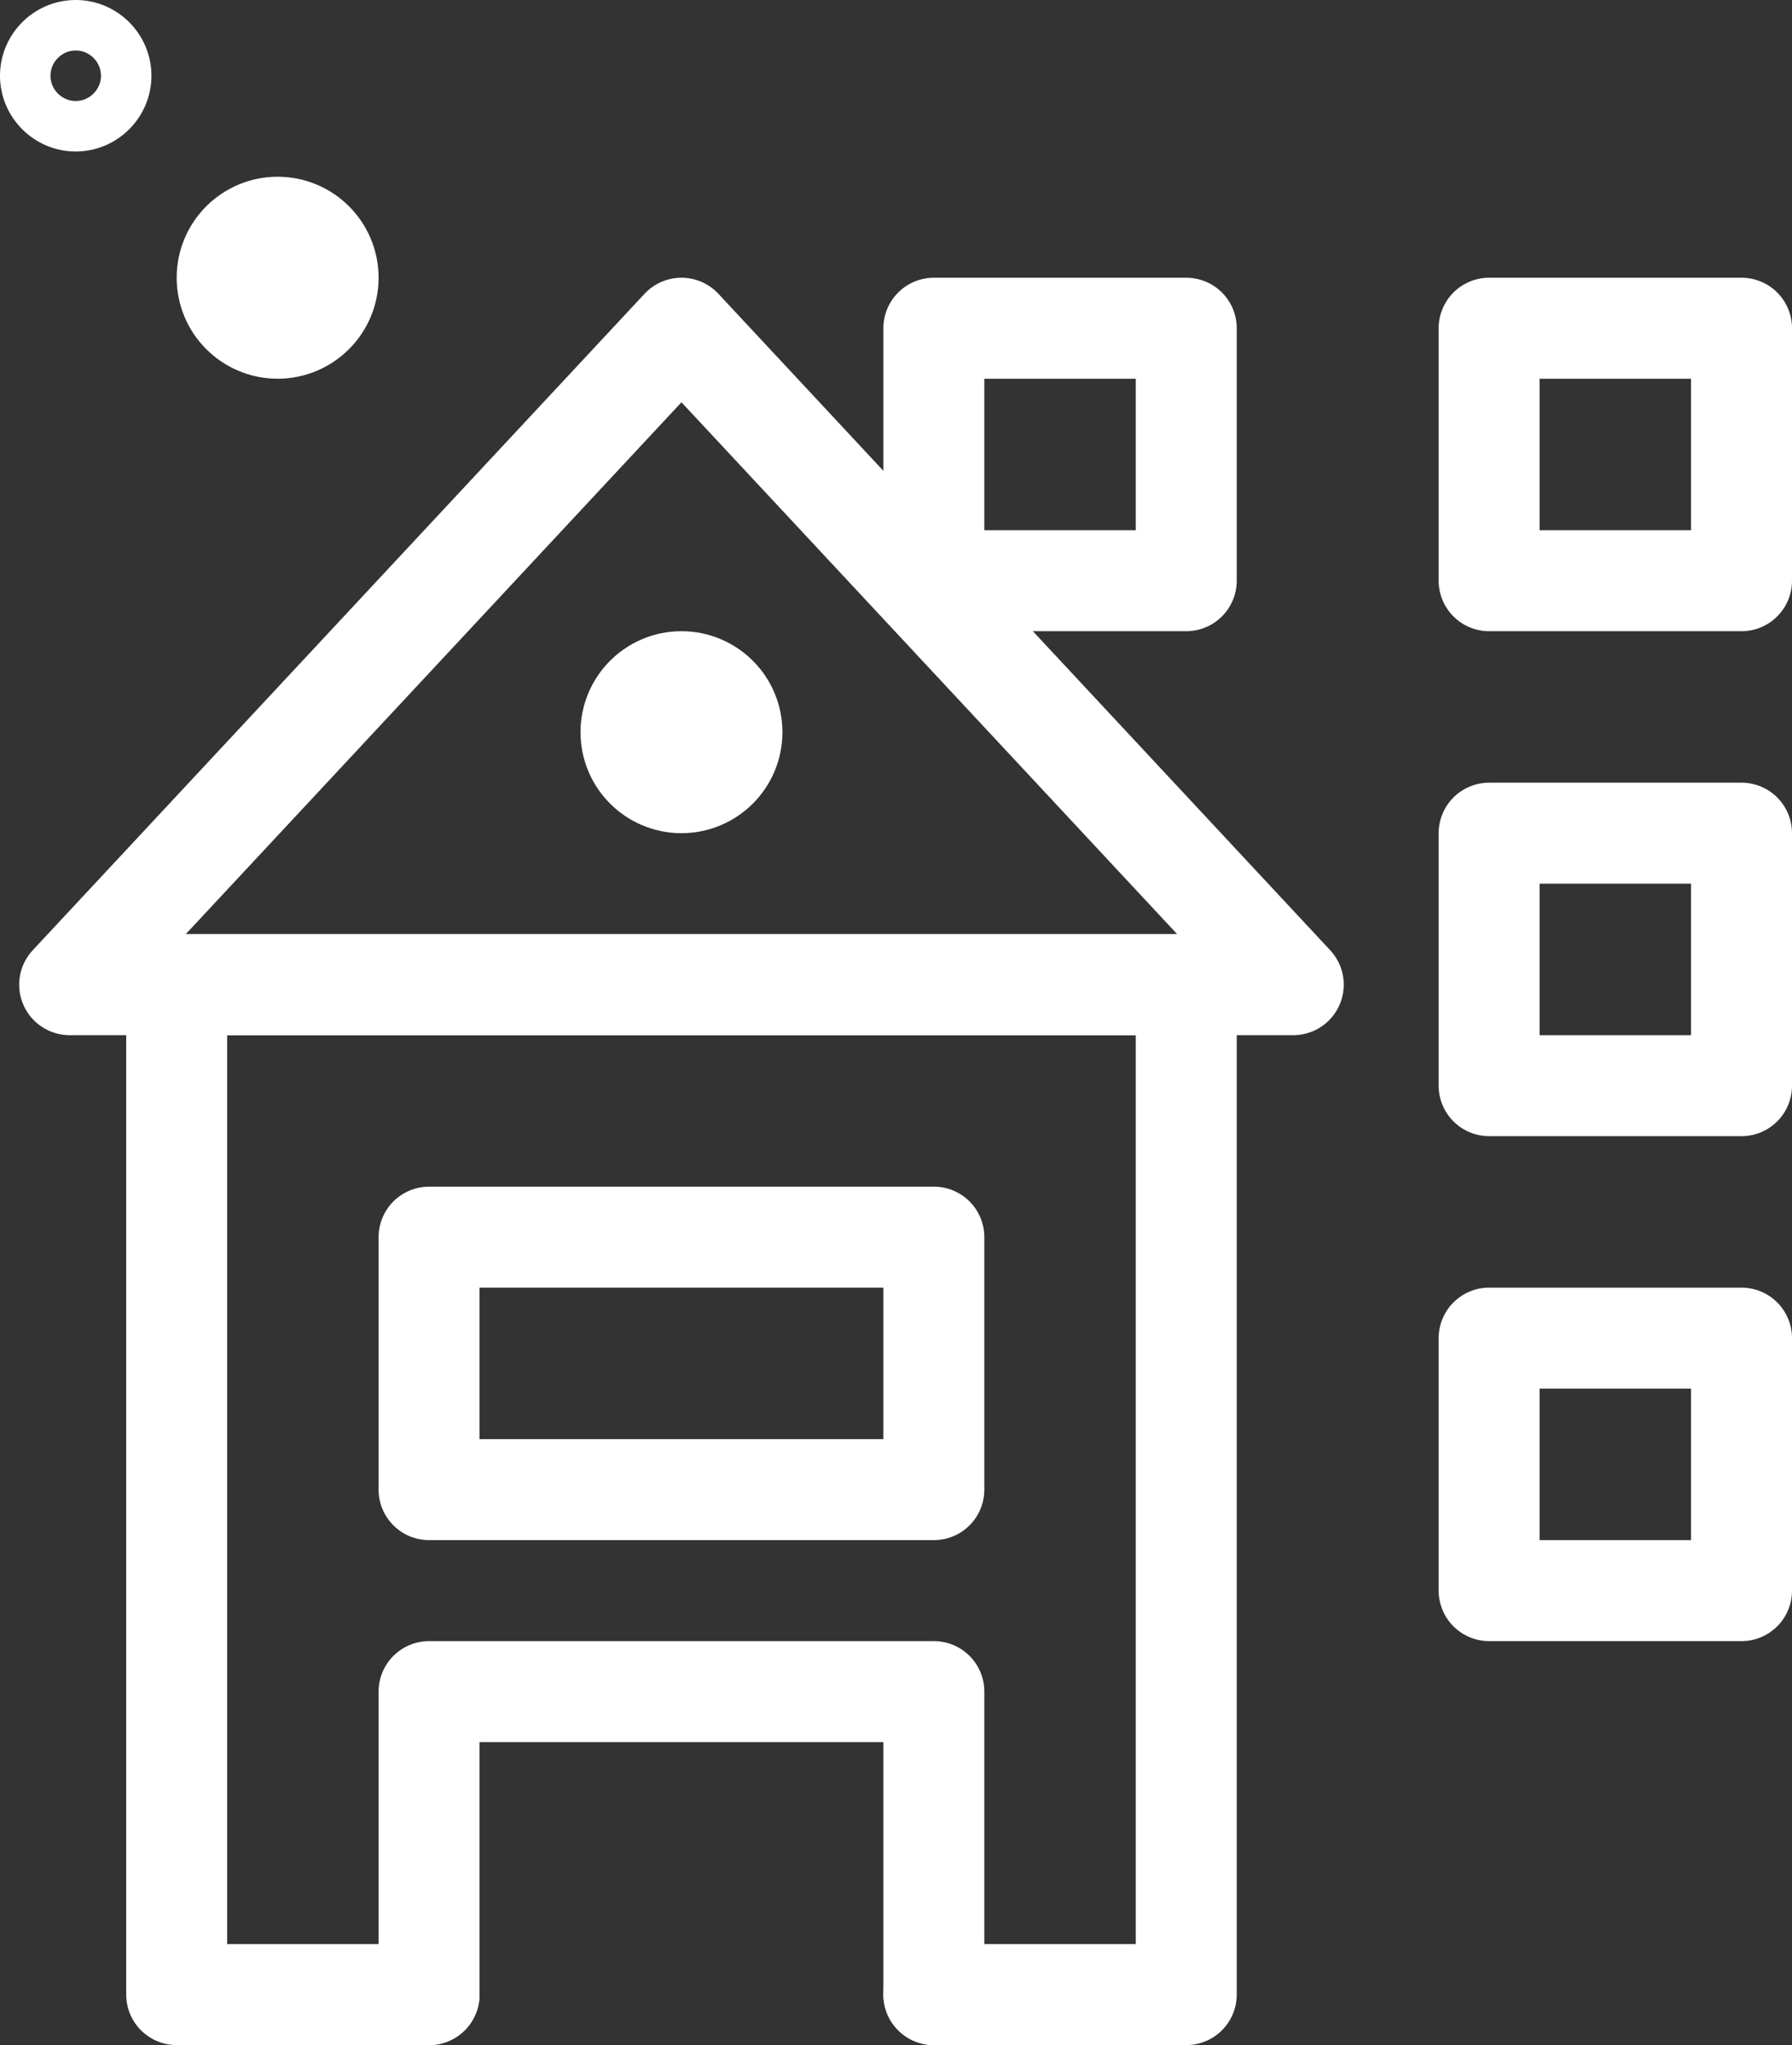
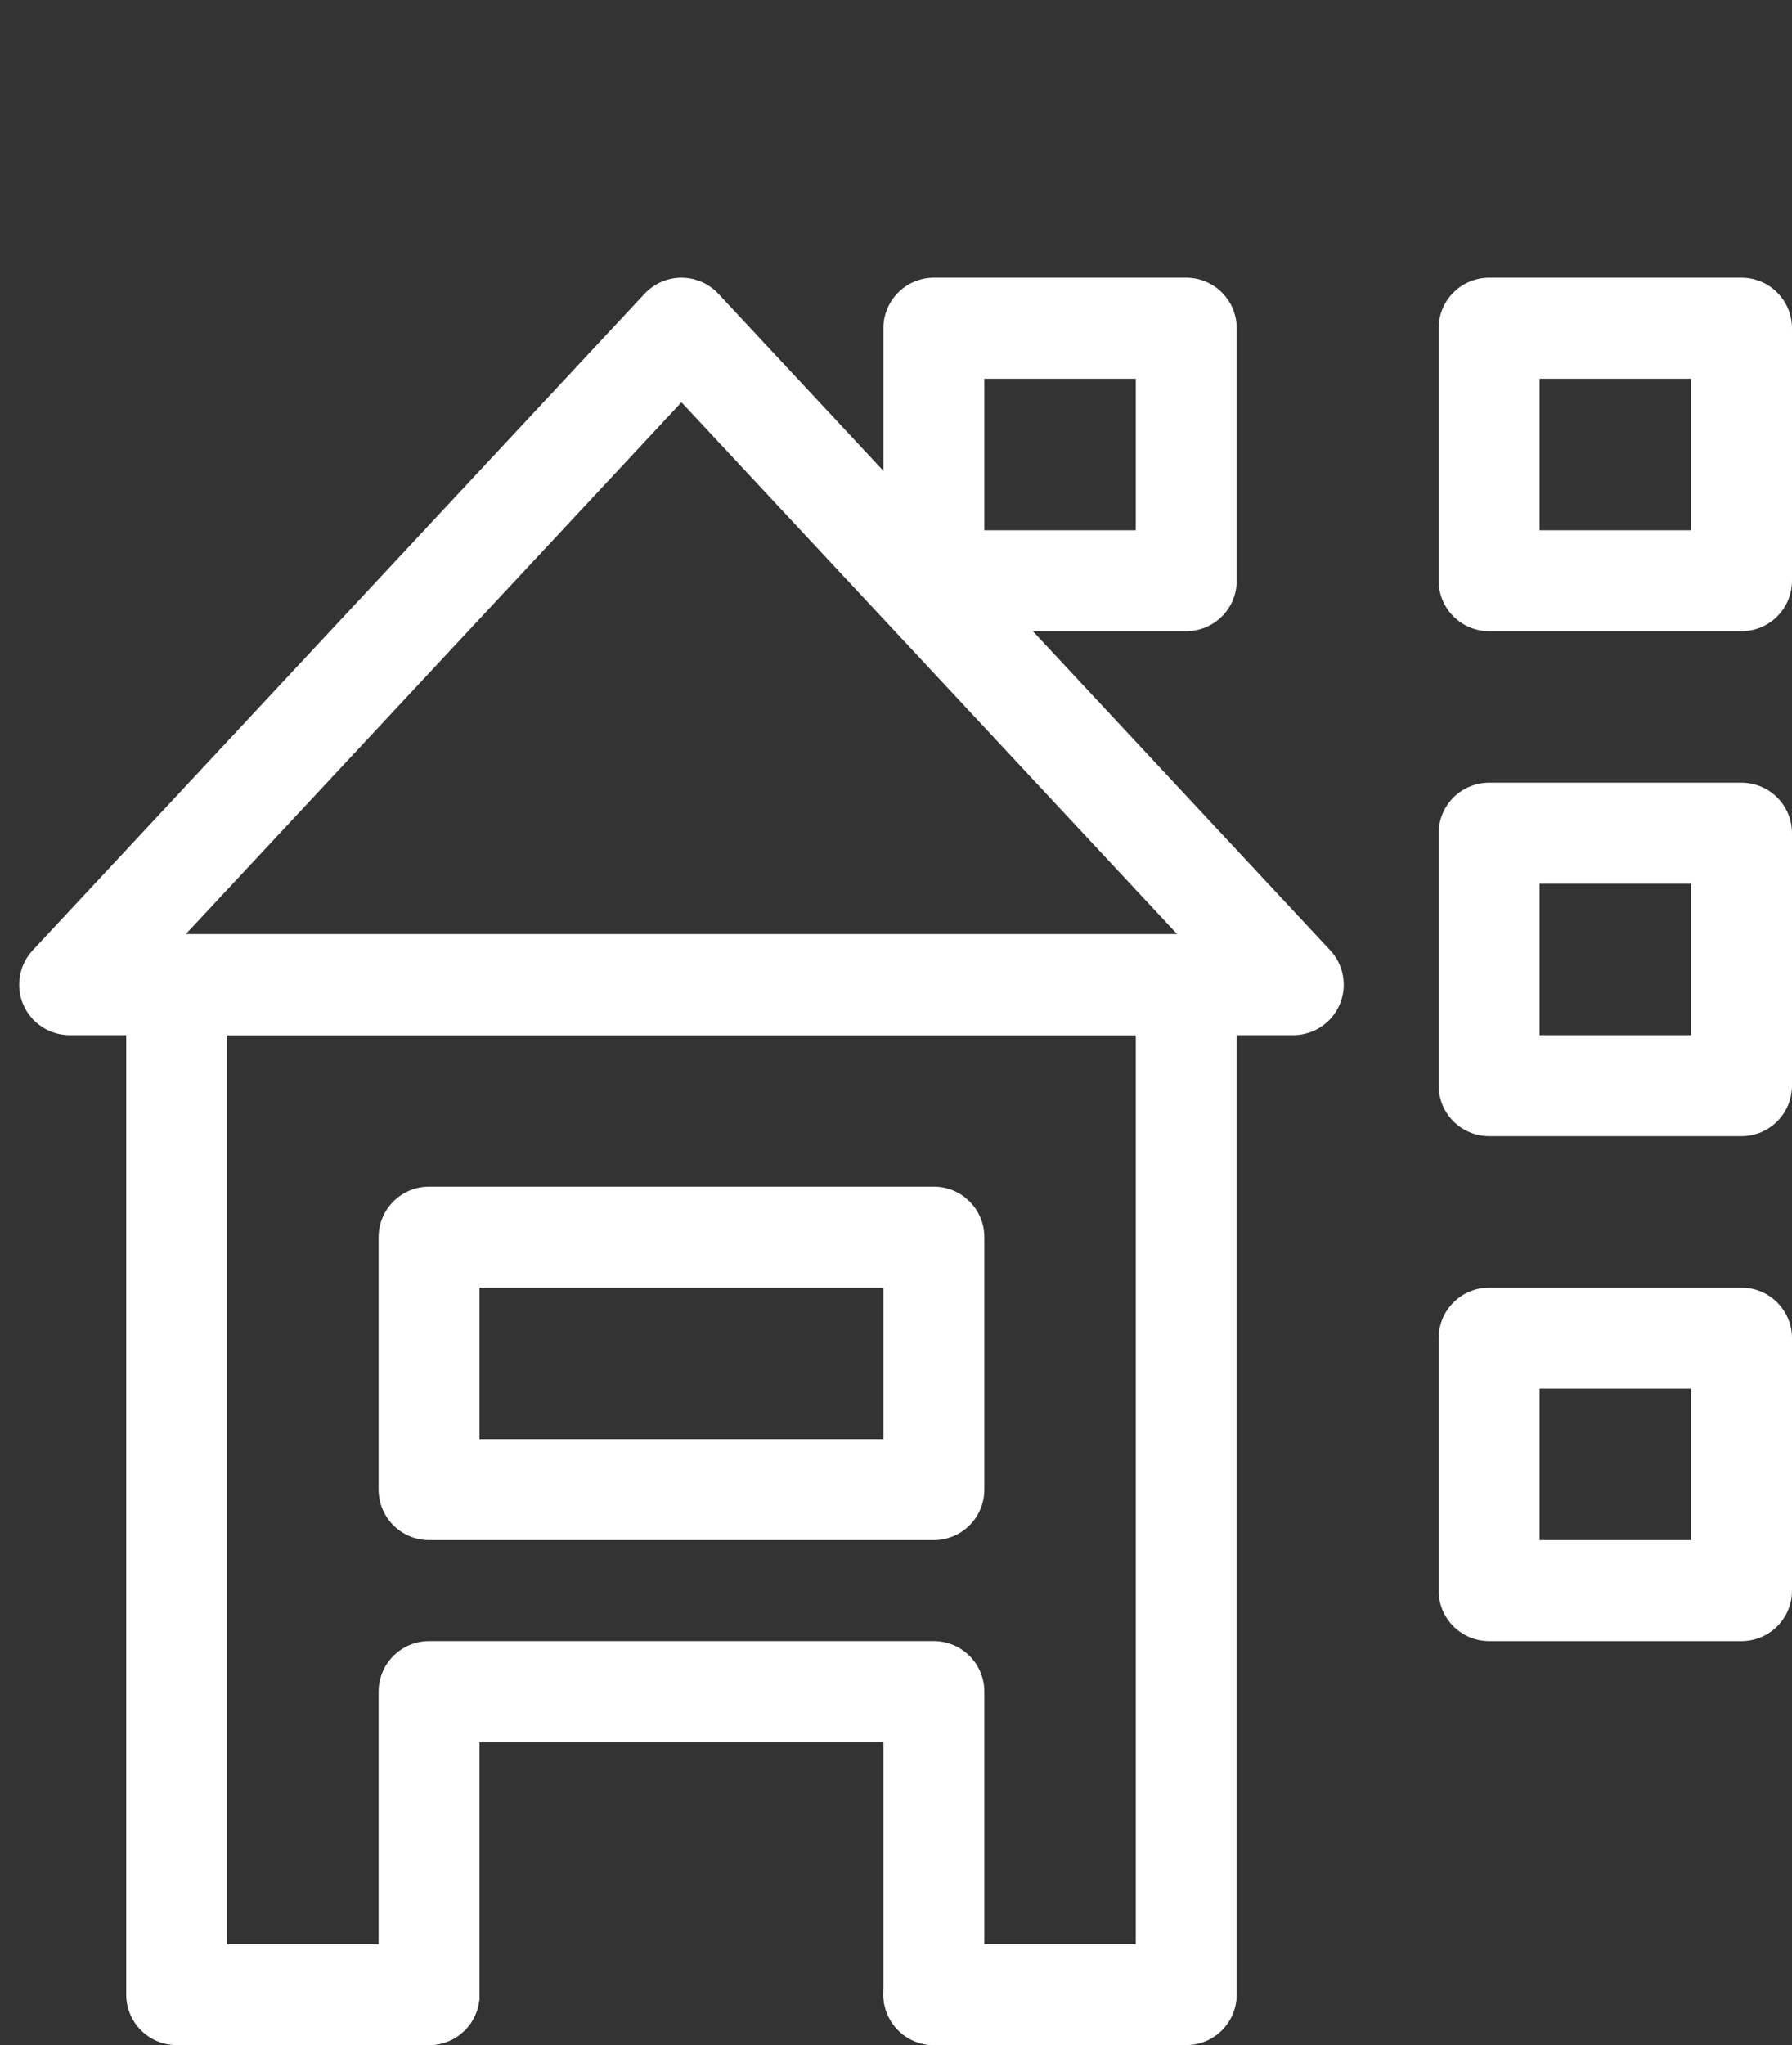
<svg xmlns="http://www.w3.org/2000/svg" id="_Слой_2" data-name=" Слой 2" viewBox="0 0 35.5 40.5">
  <rect x="0" y="0" width="35.5" height="40.5" fill="#333333" stroke="none" />
  <defs>
    <style>      .cls-1 {        stroke-linecap: round;        stroke-linejoin: round;        stroke-width: 2px;      }      .cls-1, .cls-2 {        fill: none;        stroke: #fff;      }      .cls-2 {        stroke-miterlimit: 10;      }    </style>
  </defs>
  <g id="Icons">
    <polyline class="cls-1" points="8.5 39.5 8.5 33.5 18.5 33.5 18.5 39.5" />
    <polyline class="cls-1" points="8.5 39.5 3.5 39.5 3.5 19.5 23.5 19.5 23.5 39.5 18.5 39.5" />
    <polygon class="cls-1" points="13.5 6.5 1.38 19.5 25.62 19.5 13.5 6.5" />
-     <circle class="cls-1" cx="13.5" cy="14.5" r="1" />
-     <circle class="cls-1" cx="5.5" cy="5.5" r="1" />
-     <path class="cls-2" d="m1.5.5C.95.5.5.95.5,1.5s.45,1,1,1,1-.45,1-1-.45-1-1-1h0Z" />
    <rect class="cls-1" x="18.5" y="6.5" width="5" height="5" />
    <rect class="cls-1" x="29.5" y="6.5" width="5" height="5" />
    <rect class="cls-1" x="29.5" y="16.5" width="5" height="5" />
    <rect class="cls-1" x="29.5" y="26.5" width="5" height="5" />
    <rect class="cls-1" x="8.5" y="24.5" width="10" height="5" />
  </g>
</svg>